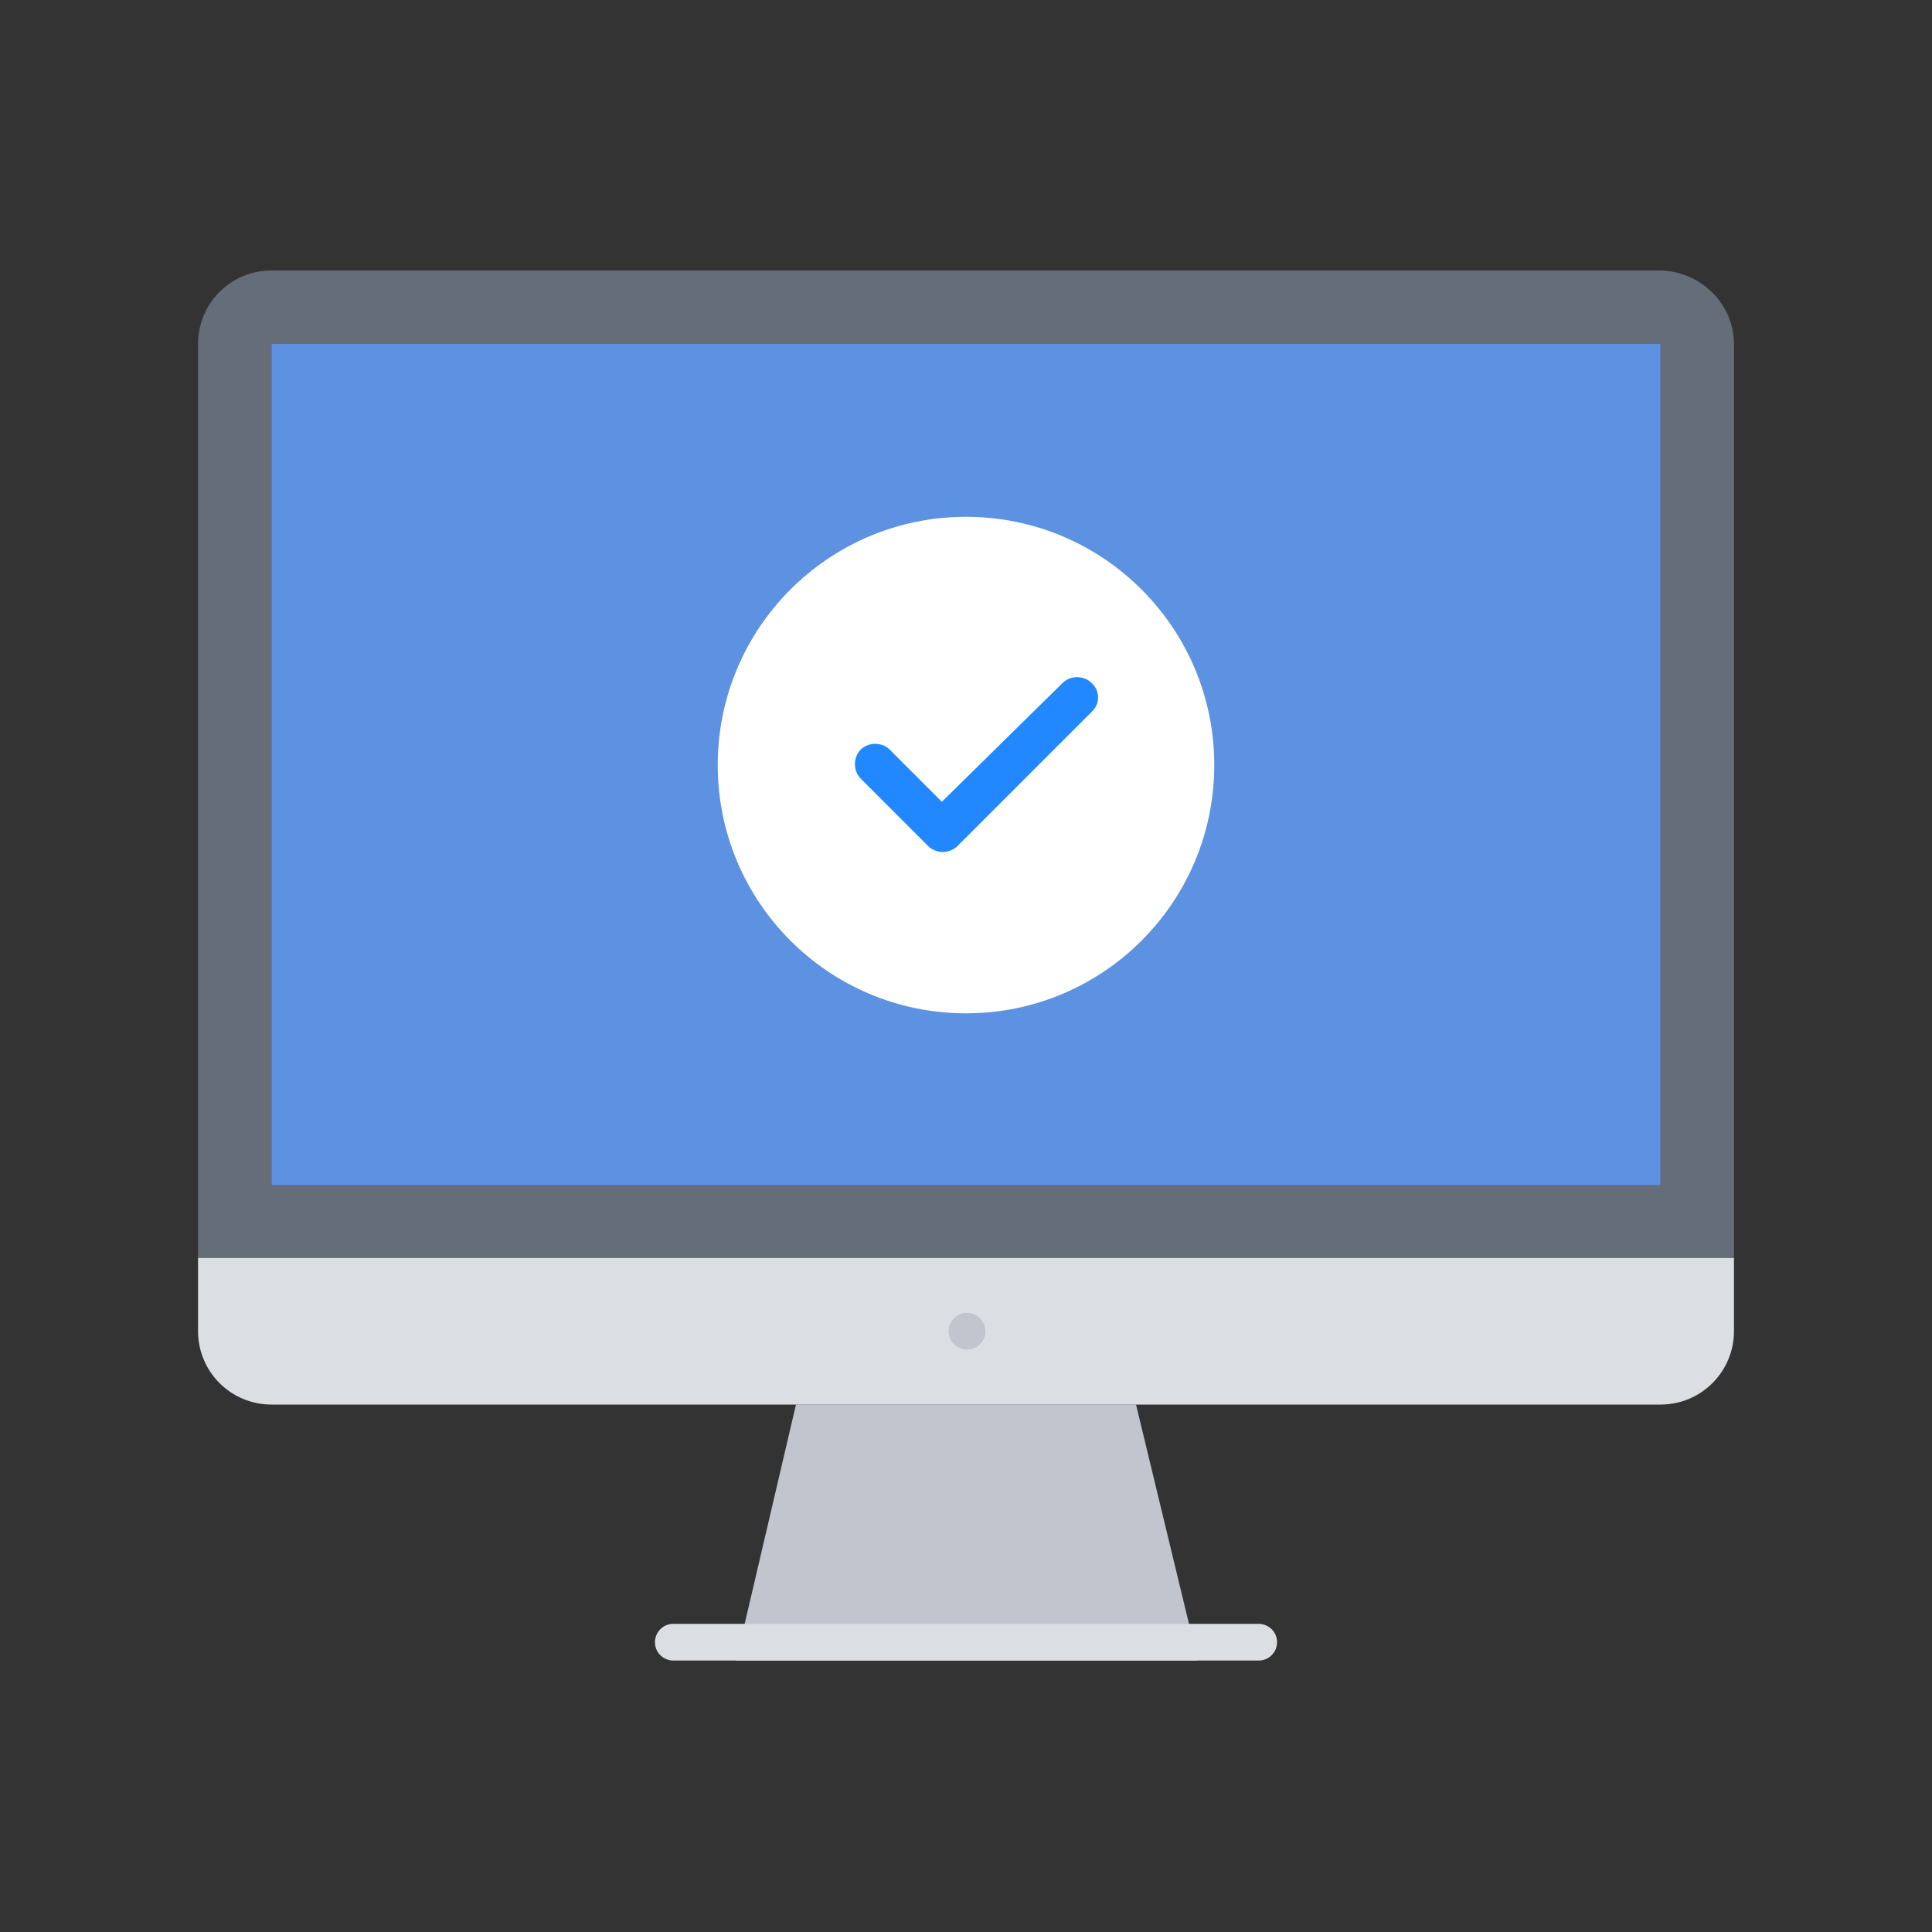
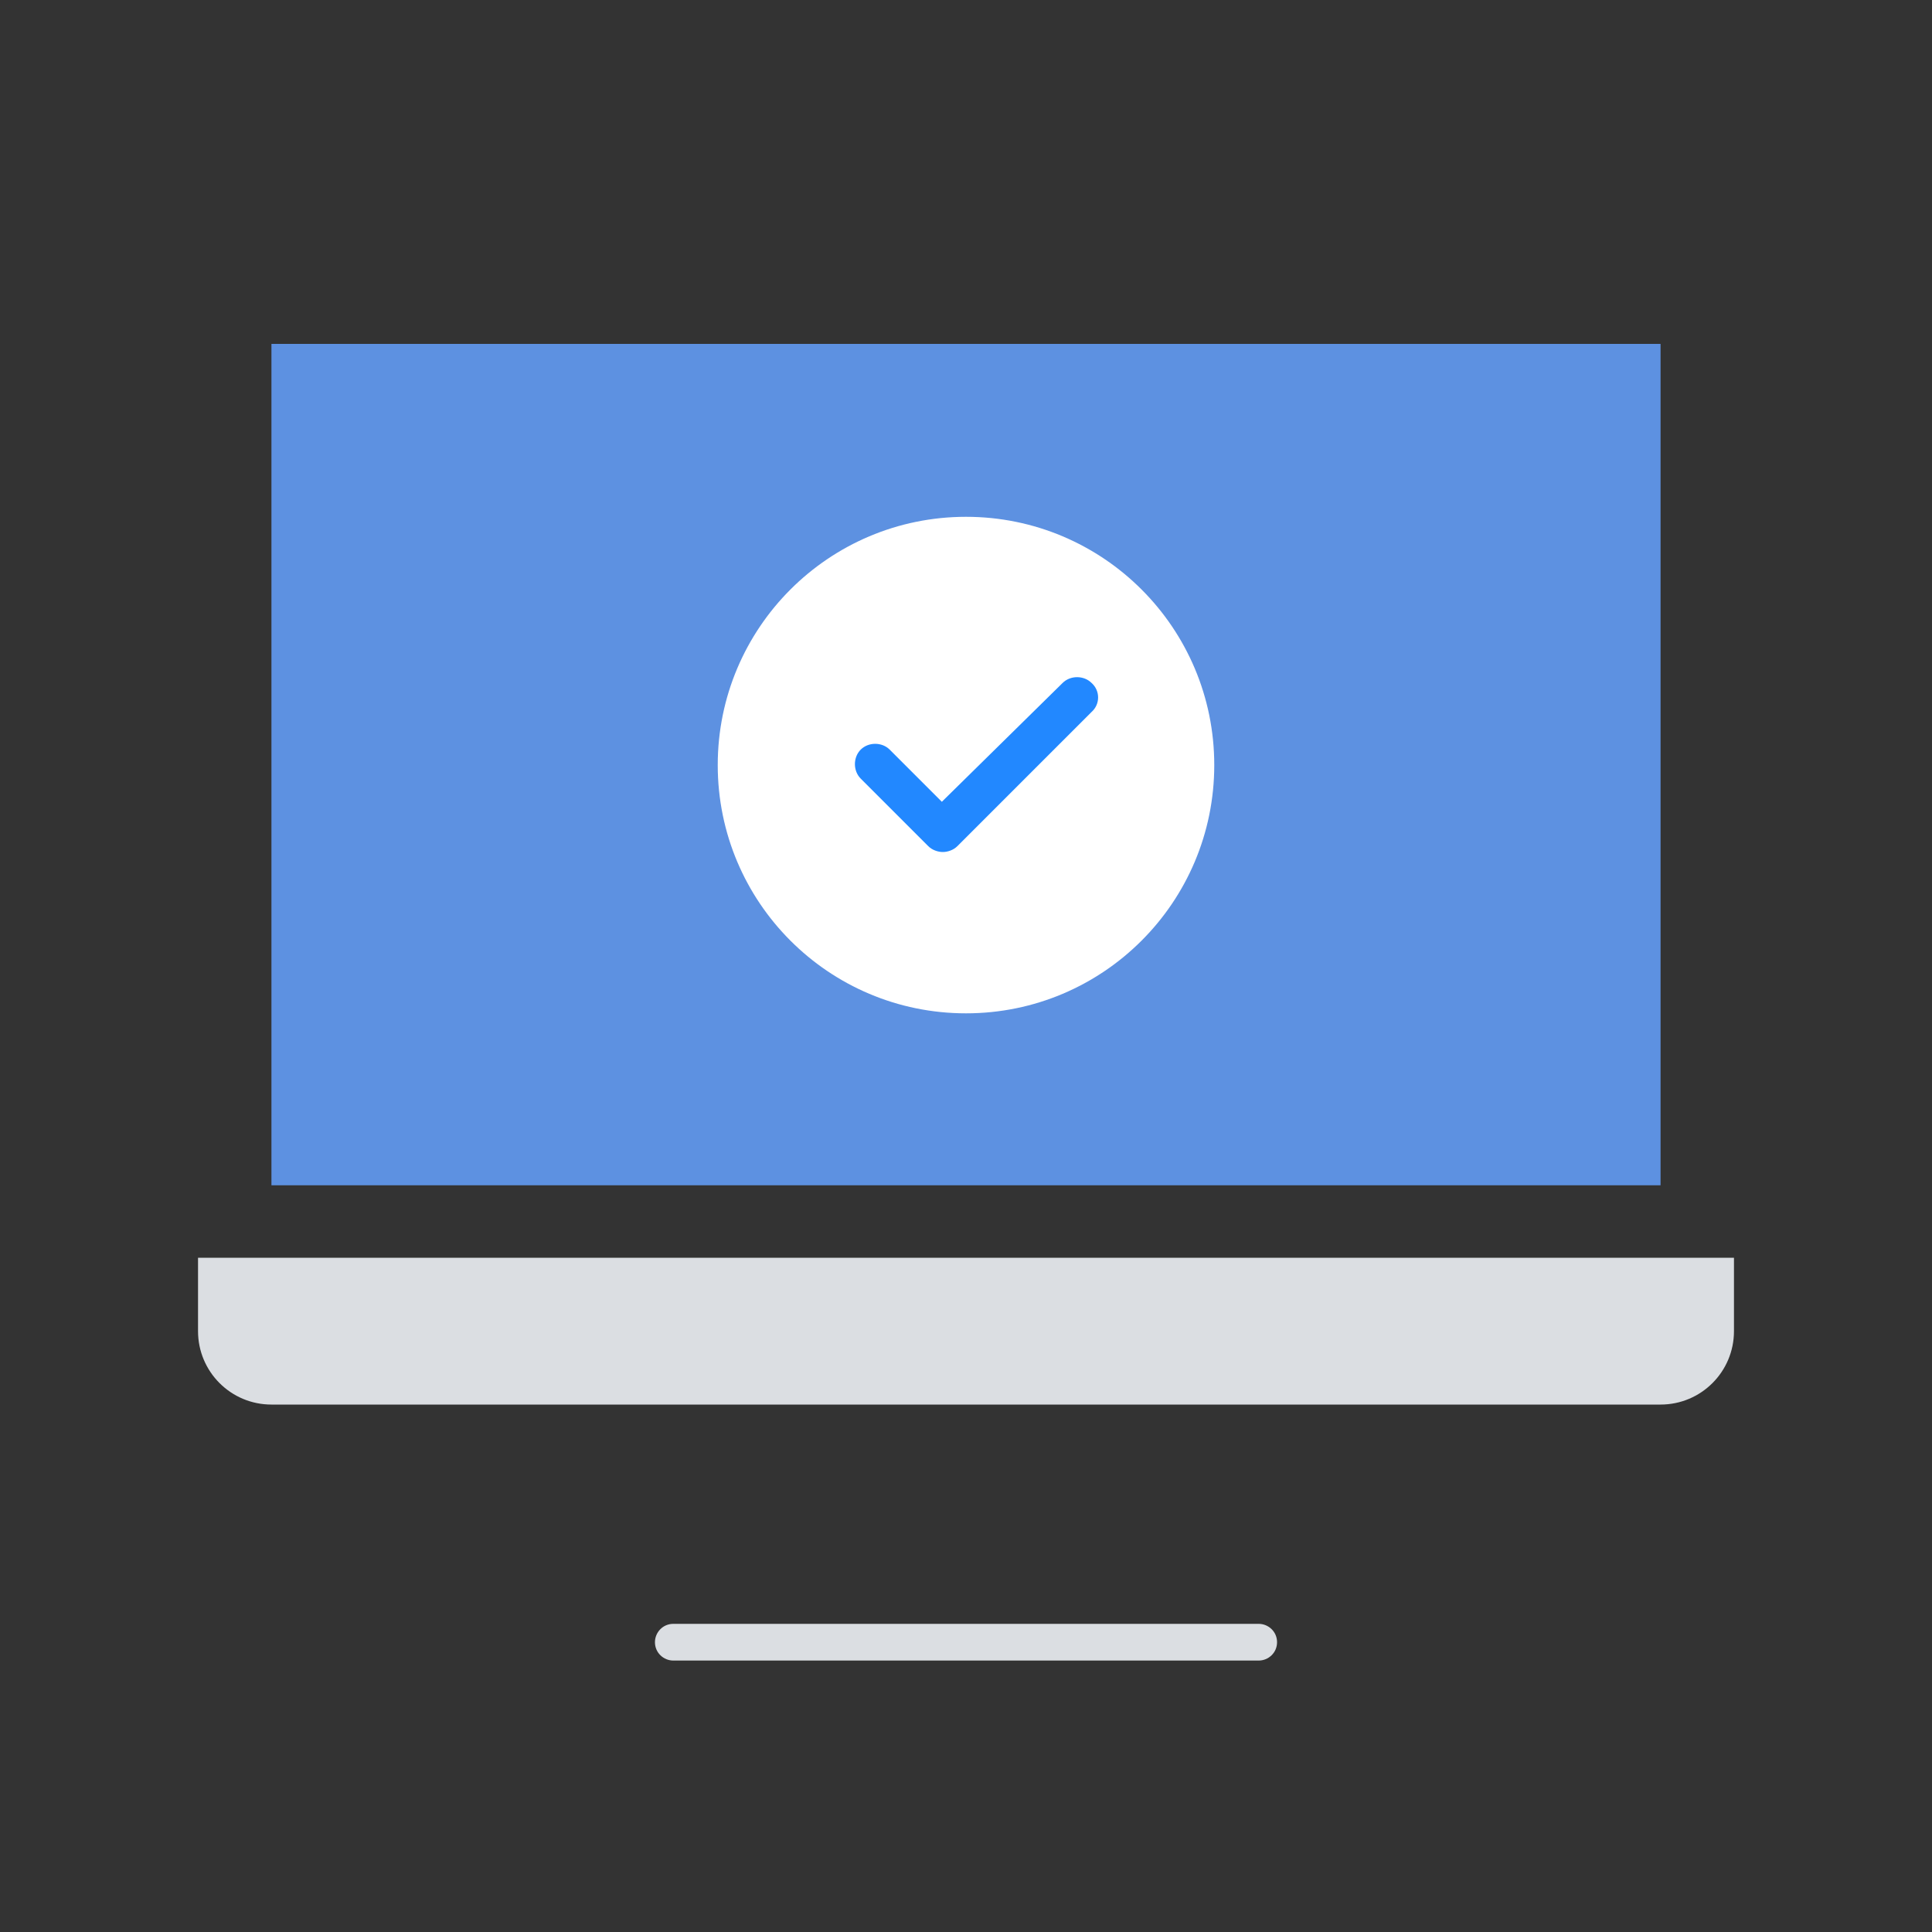
<svg xmlns="http://www.w3.org/2000/svg" version="1.1" id="レイヤー_1" x="0px" y="0px" viewBox="0 0 200 200" style="enable-background:new 0 0 200 200;" xml:space="preserve">
  <rect x="0" y="0" width="200" height="200" fill="#333333" stroke="none" />
  <style type="text/css">
	.st0{fill:#C1C6CE;}
	.st1{fill:#DBDEE2;}
	.st2{fill:#656D78;}
	.st3{fill:#5D91E1;}
	.st4{fill:#FFFFFF;}
	.st5{fill:#2288FF;}
</style>
  <g>
-     <path class="st0" d="M117.6,145.4H82.4l-6.2,26.5h47.8L117.6,145.4z" />
    <path class="st1" d="M179.5,130.2v7.6c0,4.2-3.4,7.6-7.6,7.6H28.1c-4.2,0-7.6-3.4-7.6-7.6v-7.6H179.5z" />
-     <path class="st2" d="M171.9,122.7V35.6H28.1v87.1H171.9z M179.5,35.6v94.6h-159V35.6c0-4.2,3.4-7.6,7.6-7.6h143.8   C176.1,28.1,179.5,31.5,179.5,35.6z" />
    <path class="st3" d="M28.1,35.6h143.8v87.1H28.1V35.6z" />
    <g>
      <path class="st4" d="M100,53.5c-14.2,0-25.7,11.5-25.7,25.7s11.5,25.7,25.7,25.7s25.7-11.5,25.7-25.7S114.2,53.5,100,53.5z" />
      <path class="st5" d="M113,73.7L99.1,87.6c-0.4,0.4-1,0.6-1.5,0.6s-1.1-0.2-1.5-0.6l-7-7c-0.8-0.8-0.8-2.2,0-3c0.8-0.8,2.2-0.8,3,0    l5.4,5.4L110,70.7c0.8-0.8,2.2-0.8,3,0C113.9,71.5,113.9,72.9,113,73.7z" />
    </g>
-     <path class="st0" d="M100.1,139.7c-1,0-1.9-0.8-1.9-1.9c0-1,0.8-1.9,1.9-1.9h0c1,0,1.9,0.8,1.9,1.9   C102,138.9,101.2,139.7,100.1,139.7z" />
    <path class="st1" d="M130.3,171.9H69.7c-1,0-1.9-0.8-1.9-1.9c0-1,0.8-1.9,1.9-1.9h60.6c1,0,1.9,0.8,1.9,1.9   C132.2,171.1,131.3,171.9,130.3,171.9z" />
  </g>
</svg>